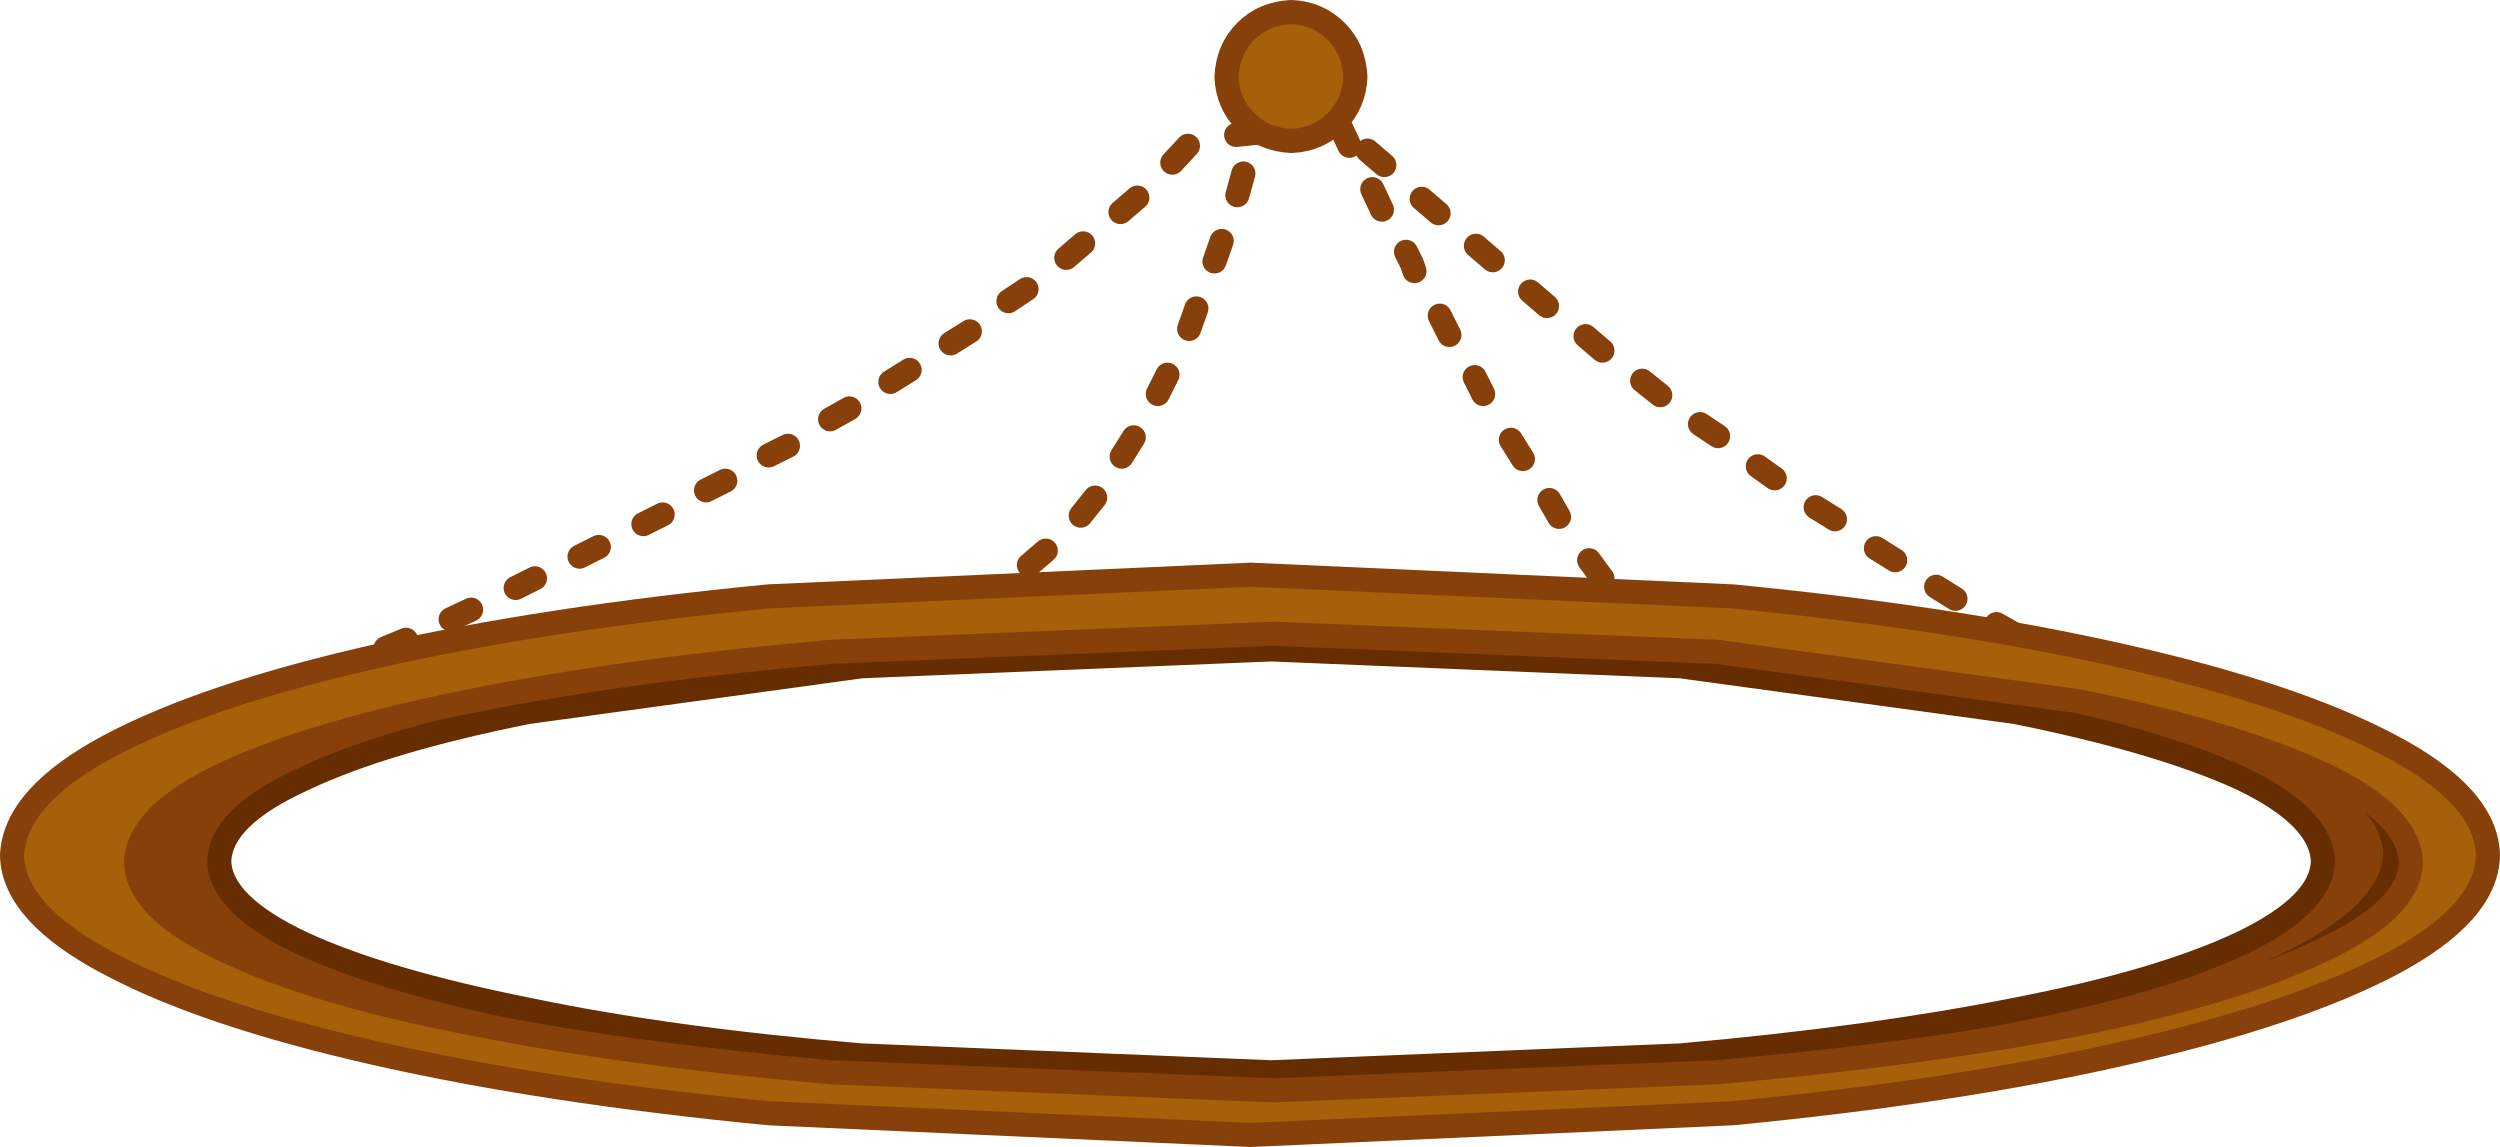
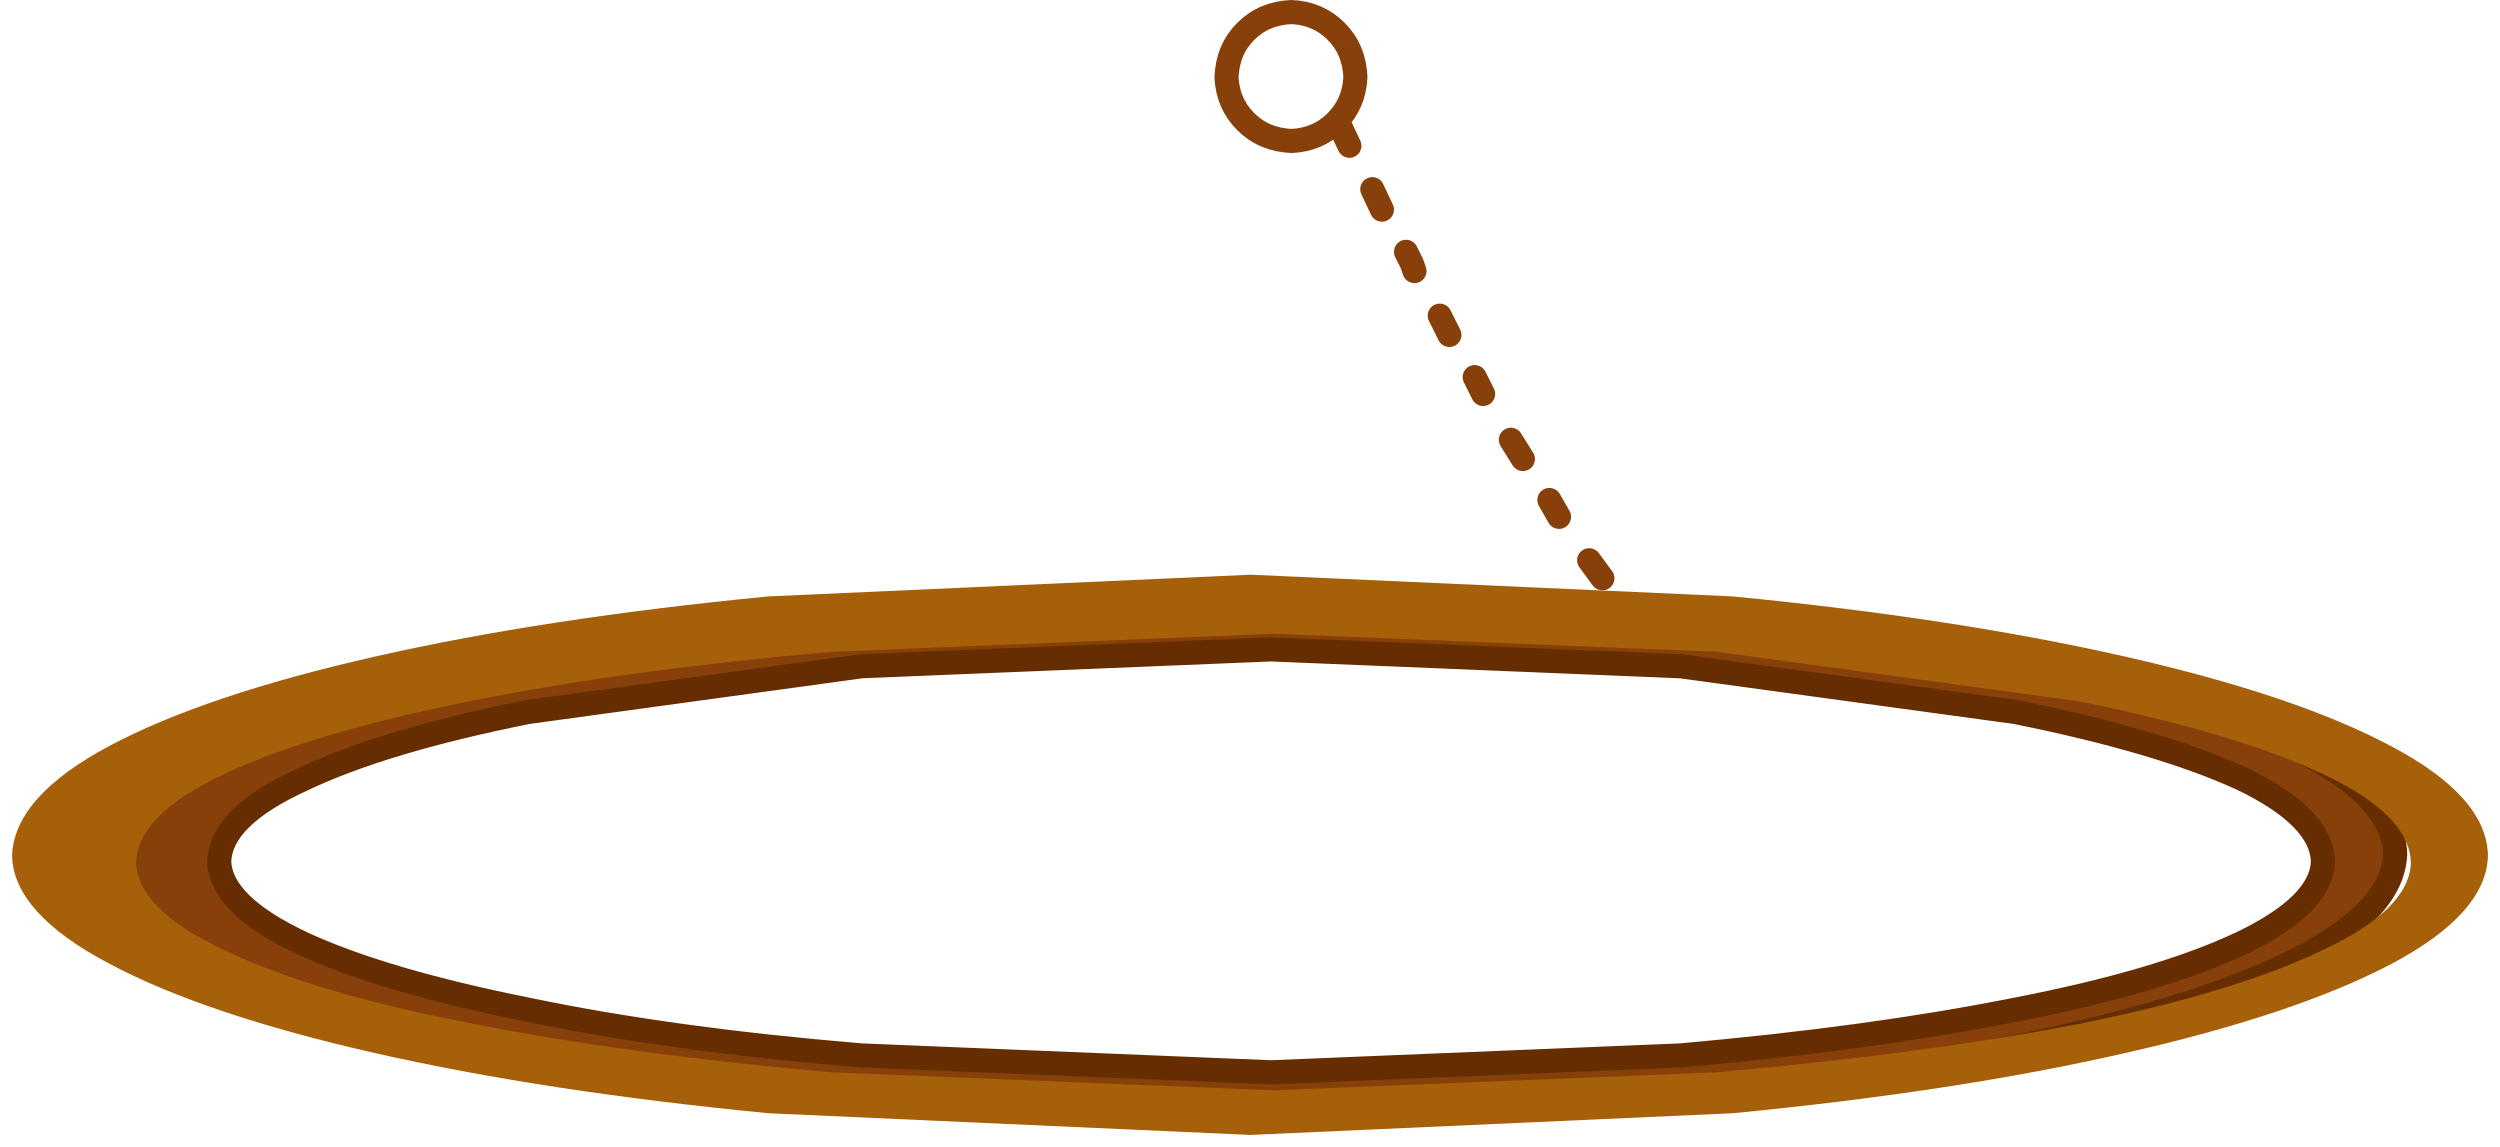
<svg xmlns="http://www.w3.org/2000/svg" height="47.6px" width="103.75px">
  <g transform="matrix(1.0, 0.0, 0.0, 1.0, 84.35, 257.05)">
-     <path d="M14.95 -224.3 L15.85 -224.2 M12.05 -225.0 L12.95 -224.8 M9.2 -225.9 L10.1 -225.6 M6.45 -227.05 L7.25 -226.75 M3.75 -228.35 L4.55 -227.95 M1.1 -229.7 L1.9 -229.3 M-4.0 -232.7 L-3.2 -232.2 M-6.5 -234.3 L-5.7 -233.8 M-9.0 -236.0 L-8.2 -235.5 M-11.4 -237.7 L-10.7 -237.2 M-13.8 -239.45 L-13.05 -238.95 M-16.2 -241.25 L-15.45 -240.65 M-18.55 -243.1 L-17.85 -242.5 M-20.85 -244.95 L-20.15 -244.35 M-40.1 -246.35 L-39.4 -246.95 M-37.85 -248.25 L-37.15 -248.85 M-35.7 -250.3 L-35.05 -251.0 M-32.1 -251.55 L-33.05 -251.45 M-29.1 -251.9 L-30.05 -251.8 M-27.6 -250.8 L-26.9 -250.2 M-25.35 -248.8 L-24.65 -248.2 M-23.1 -246.85 L-22.4 -246.25 M-44.9 -242.8 L-44.1 -243.3 M-47.4 -241.2 L-46.6 -241.7 M-49.9 -239.65 L-49.1 -240.1 M-52.45 -238.15 L-51.65 -238.55 M-55.05 -236.7 L-54.25 -237.1 M-57.65 -235.3 L-56.85 -235.7 M-60.3 -233.95 L-59.5 -234.35 M-71.05 -228.95 L-70.2 -229.25 M-73.8 -227.8 L-72.95 -228.1 M-68.35 -230.15 L-67.5 -230.5 M-62.95 -232.65 L-62.15 -233.05 M-65.65 -231.35 L-64.8 -231.75 M-82.1 -224.55 L-81.25 -224.85 M-79.35 -225.6 L-78.5 -225.9 M-76.6 -226.7 L-75.75 -227.0 M-42.5 -244.55 L-41.75 -245.05 M-1.5 -231.15 L-0.7 -230.7" fill="none" stroke="#87400a" stroke-linecap="round" stroke-linejoin="round" stroke-width="1.0" />
-     <path d="M-40.95 -234.2 L-41.65 -233.6 M-38.9 -236.4 L-39.5 -235.65 M-37.3 -238.9 L-37.8 -238.1 M-35.9 -241.5 L-36.3 -240.7 M-34.7 -244.25 L-35.0 -243.4 M-33.65 -247.05 L-33.95 -246.2 M-32.75 -249.85 L-33.0 -248.95" fill="none" stroke="#87400a" stroke-linecap="round" stroke-linejoin="round" stroke-width="1.0" />
    <path d="M-23.15 -241.4 L-22.8 -240.7 M-24.6 -243.95 L-24.2 -243.15 M-26.0 -246.6 L-25.75 -246.1 -25.65 -245.8 M-27.4 -249.2 L-27.0 -248.35 M-28.75 -251.85 L-28.35 -251.0 M-20.05 -236.3 L-19.65 -235.6 M-21.65 -238.8 L-21.15 -238.0 M-18.4 -233.8 L-17.85 -233.05" fill="none" stroke="#87400a" stroke-linecap="round" stroke-linejoin="round" stroke-width="1.0" />
    <path d="M1.1 -229.2 Q7.65 -227.75 11.3 -225.8 15.0 -223.85 15.05 -221.6 14.95 -219.35 11.3 -217.4 7.65 -215.45 1.1 -214.0 -5.4 -212.5 -14.0 -211.7 L-32.5 -210.85 -50.95 -211.7 Q-59.55 -212.5 -66.1 -214.0 -72.6 -215.45 -76.25 -217.4 -79.95 -219.35 -80.0 -221.6 -79.95 -223.85 -76.25 -225.8 -72.6 -227.7 -66.1 -229.2 -59.55 -230.65 -51.0 -231.5 L-32.5 -232.35 -14.0 -231.5 Q-5.4 -230.65 1.1 -229.2 M8.65 -217.9 Q12.0 -219.5 12.05 -221.3 12.0 -223.15 8.65 -224.75 5.25 -226.3 -0.7 -227.5 L-14.6 -229.4 -31.6 -230.1 -48.6 -229.4 -62.45 -227.5 Q-68.45 -226.3 -71.8 -224.7 -75.2 -223.15 -75.25 -221.3 -75.2 -219.5 -71.8 -217.9 -68.45 -216.35 -62.45 -215.15 -56.45 -213.9 -48.6 -213.25 L-31.6 -212.55 -14.6 -213.25 Q-6.7 -213.95 -0.7 -215.15 5.25 -216.3 8.65 -217.9" fill="#87400a" fill-rule="evenodd" stroke="none" />
    <path d="M8.65 -217.9 Q5.25 -216.3 -0.7 -215.15 -6.7 -213.95 -14.6 -213.25 L-31.6 -212.55 -48.6 -213.25 Q-56.45 -213.9 -62.45 -215.15 -68.45 -216.35 -71.8 -217.9 -75.2 -219.5 -75.25 -221.3 -75.2 -223.15 -71.8 -224.7 -68.45 -226.3 -62.45 -227.5 L-48.6 -229.4 -31.6 -230.1 -14.6 -229.4 -0.7 -227.5 Q5.25 -226.3 8.65 -224.75 12.0 -223.15 12.05 -221.3 12.0 -219.5 8.65 -217.9 M1.1 -229.2 Q-5.4 -230.65 -14.0 -231.5 L-32.5 -232.35 -51.0 -231.5 Q-59.55 -230.65 -66.1 -229.2 -72.6 -227.7 -76.25 -225.8 -79.95 -223.85 -80.0 -221.6 -79.95 -219.35 -76.25 -217.4 -72.6 -215.45 -66.1 -214.0 -59.55 -212.5 -50.95 -211.7 L-32.5 -210.85 -14.0 -211.7 Q-5.4 -212.5 1.1 -214.0 7.65 -215.45 11.3 -217.4 14.95 -219.35 15.05 -221.6 15.0 -223.85 11.3 -225.8 7.65 -227.75 1.1 -229.2" fill="none" stroke="#662d00" stroke-linecap="round" stroke-linejoin="round" stroke-width="1.0" />
    <path d="M3.85 -229.8 Q10.9 -228.2 14.85 -226.1 18.85 -224.0 18.9 -221.55 18.85 -219.15 14.9 -217.05 10.9 -214.95 3.85 -213.35 -3.15 -211.75 -12.45 -210.85 L-32.45 -209.95 -52.45 -210.85 Q-61.75 -211.75 -68.8 -213.35 -75.85 -214.95 -79.8 -217.05 -83.8 -219.15 -83.85 -221.55 -83.75 -224.0 -79.8 -226.1 -75.85 -228.2 -68.8 -229.8 -61.75 -231.4 -52.45 -232.3 L-32.45 -233.2 -12.45 -232.3 Q-3.2 -231.4 3.85 -229.8 M1.9 -214.55 Q8.35 -215.85 12.0 -217.6 15.65 -219.3 15.7 -221.25 15.65 -223.25 12.0 -224.95 8.35 -226.65 1.9 -227.95 L-13.1 -230.0 -31.5 -230.75 -49.85 -230.0 Q-58.4 -229.25 -64.85 -227.95 -71.35 -226.65 -75.0 -224.95 -78.65 -223.25 -78.7 -221.25 -78.65 -219.3 -75.0 -217.6 -71.35 -215.85 -64.9 -214.6 -58.4 -213.3 -49.85 -212.55 L-31.5 -211.8 -13.1 -212.55 Q-4.6 -213.3 1.9 -214.55" fill="#a66009" fill-rule="evenodd" stroke="none" />
-     <path d="M1.9 -214.55 Q-4.6 -213.3 -13.1 -212.55 L-31.5 -211.8 -49.85 -212.55 Q-58.4 -213.3 -64.9 -214.6 -71.35 -215.85 -75.0 -217.6 -78.65 -219.3 -78.7 -221.25 -78.65 -223.25 -75.0 -224.95 -71.35 -226.65 -64.85 -227.95 -58.4 -229.25 -49.85 -230.0 L-31.5 -230.75 -13.1 -230.0 1.9 -227.95 Q8.35 -226.65 12.0 -224.95 15.65 -223.25 15.7 -221.25 15.65 -219.3 12.0 -217.6 8.35 -215.85 1.9 -214.55 M3.85 -229.8 Q-3.2 -231.4 -12.45 -232.3 L-32.45 -233.2 -52.45 -232.3 Q-61.75 -231.4 -68.8 -229.8 -75.85 -228.2 -79.8 -226.1 -83.75 -224.0 -83.85 -221.55 -83.8 -219.15 -79.8 -217.05 -75.85 -214.95 -68.8 -213.35 -61.75 -211.75 -52.45 -210.85 L-32.45 -209.95 -12.45 -210.85 Q-3.15 -211.75 3.85 -213.35 10.9 -214.95 14.9 -217.05 18.85 -219.15 18.9 -221.55 18.85 -224.0 14.85 -226.1 10.9 -228.2 3.85 -229.8" fill="none" stroke="#87400a" stroke-linecap="round" stroke-linejoin="round" stroke-width="1.0" />
-     <path d="M-28.1 -253.85 Q-28.15 -252.75 -28.9 -252.0 -29.65 -251.25 -30.75 -251.2 -31.9 -251.25 -32.65 -252.0 -33.4 -252.75 -33.45 -253.85 -33.4 -255.0 -32.65 -255.75 -31.9 -256.5 -30.75 -256.55 -29.65 -256.5 -28.9 -255.75 -28.15 -255.0 -28.1 -253.85" fill="#a66009" fill-rule="evenodd" stroke="none" />
    <path d="M-28.1 -253.85 Q-28.15 -252.75 -28.9 -252.0 -29.65 -251.25 -30.75 -251.2 -31.9 -251.25 -32.65 -252.0 -33.4 -252.75 -33.45 -253.85 -33.4 -255.0 -32.65 -255.75 -31.9 -256.5 -30.75 -256.55 -29.65 -256.5 -28.9 -255.75 -28.15 -255.0 -28.1 -253.85 Z" fill="none" stroke="#87400a" stroke-linecap="round" stroke-linejoin="round" stroke-width="1.0" />
  </g>
</svg>